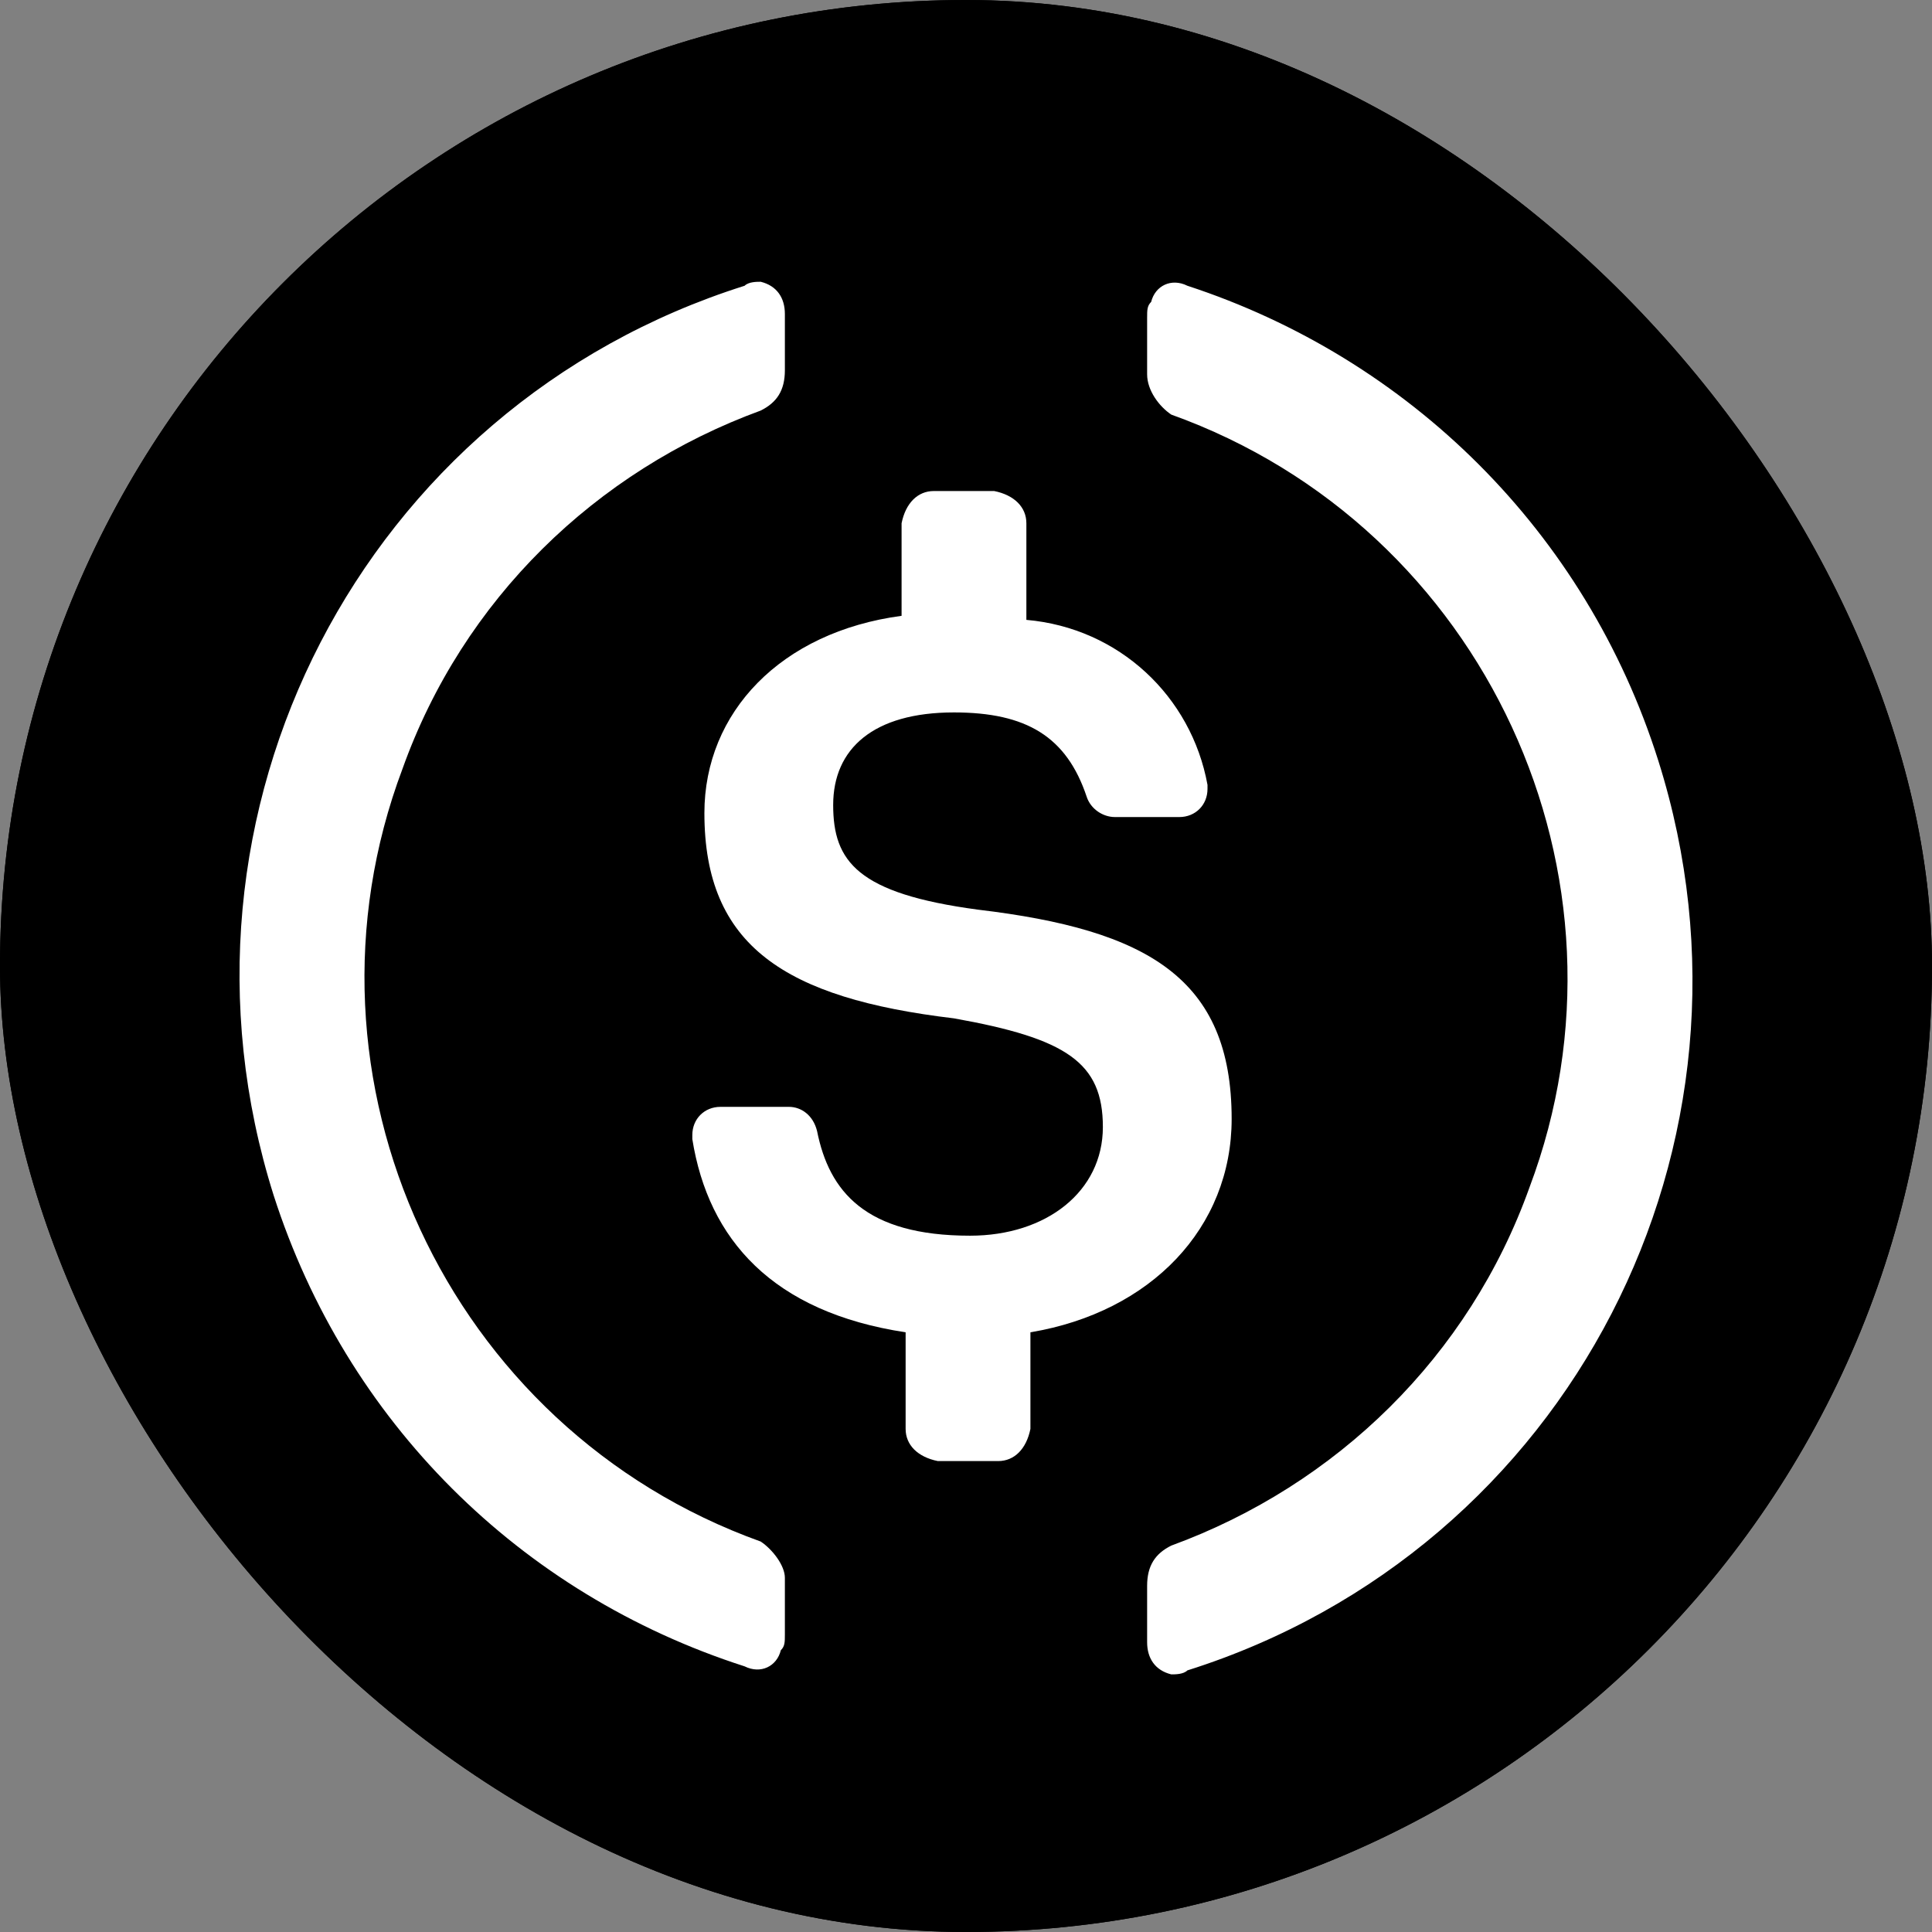
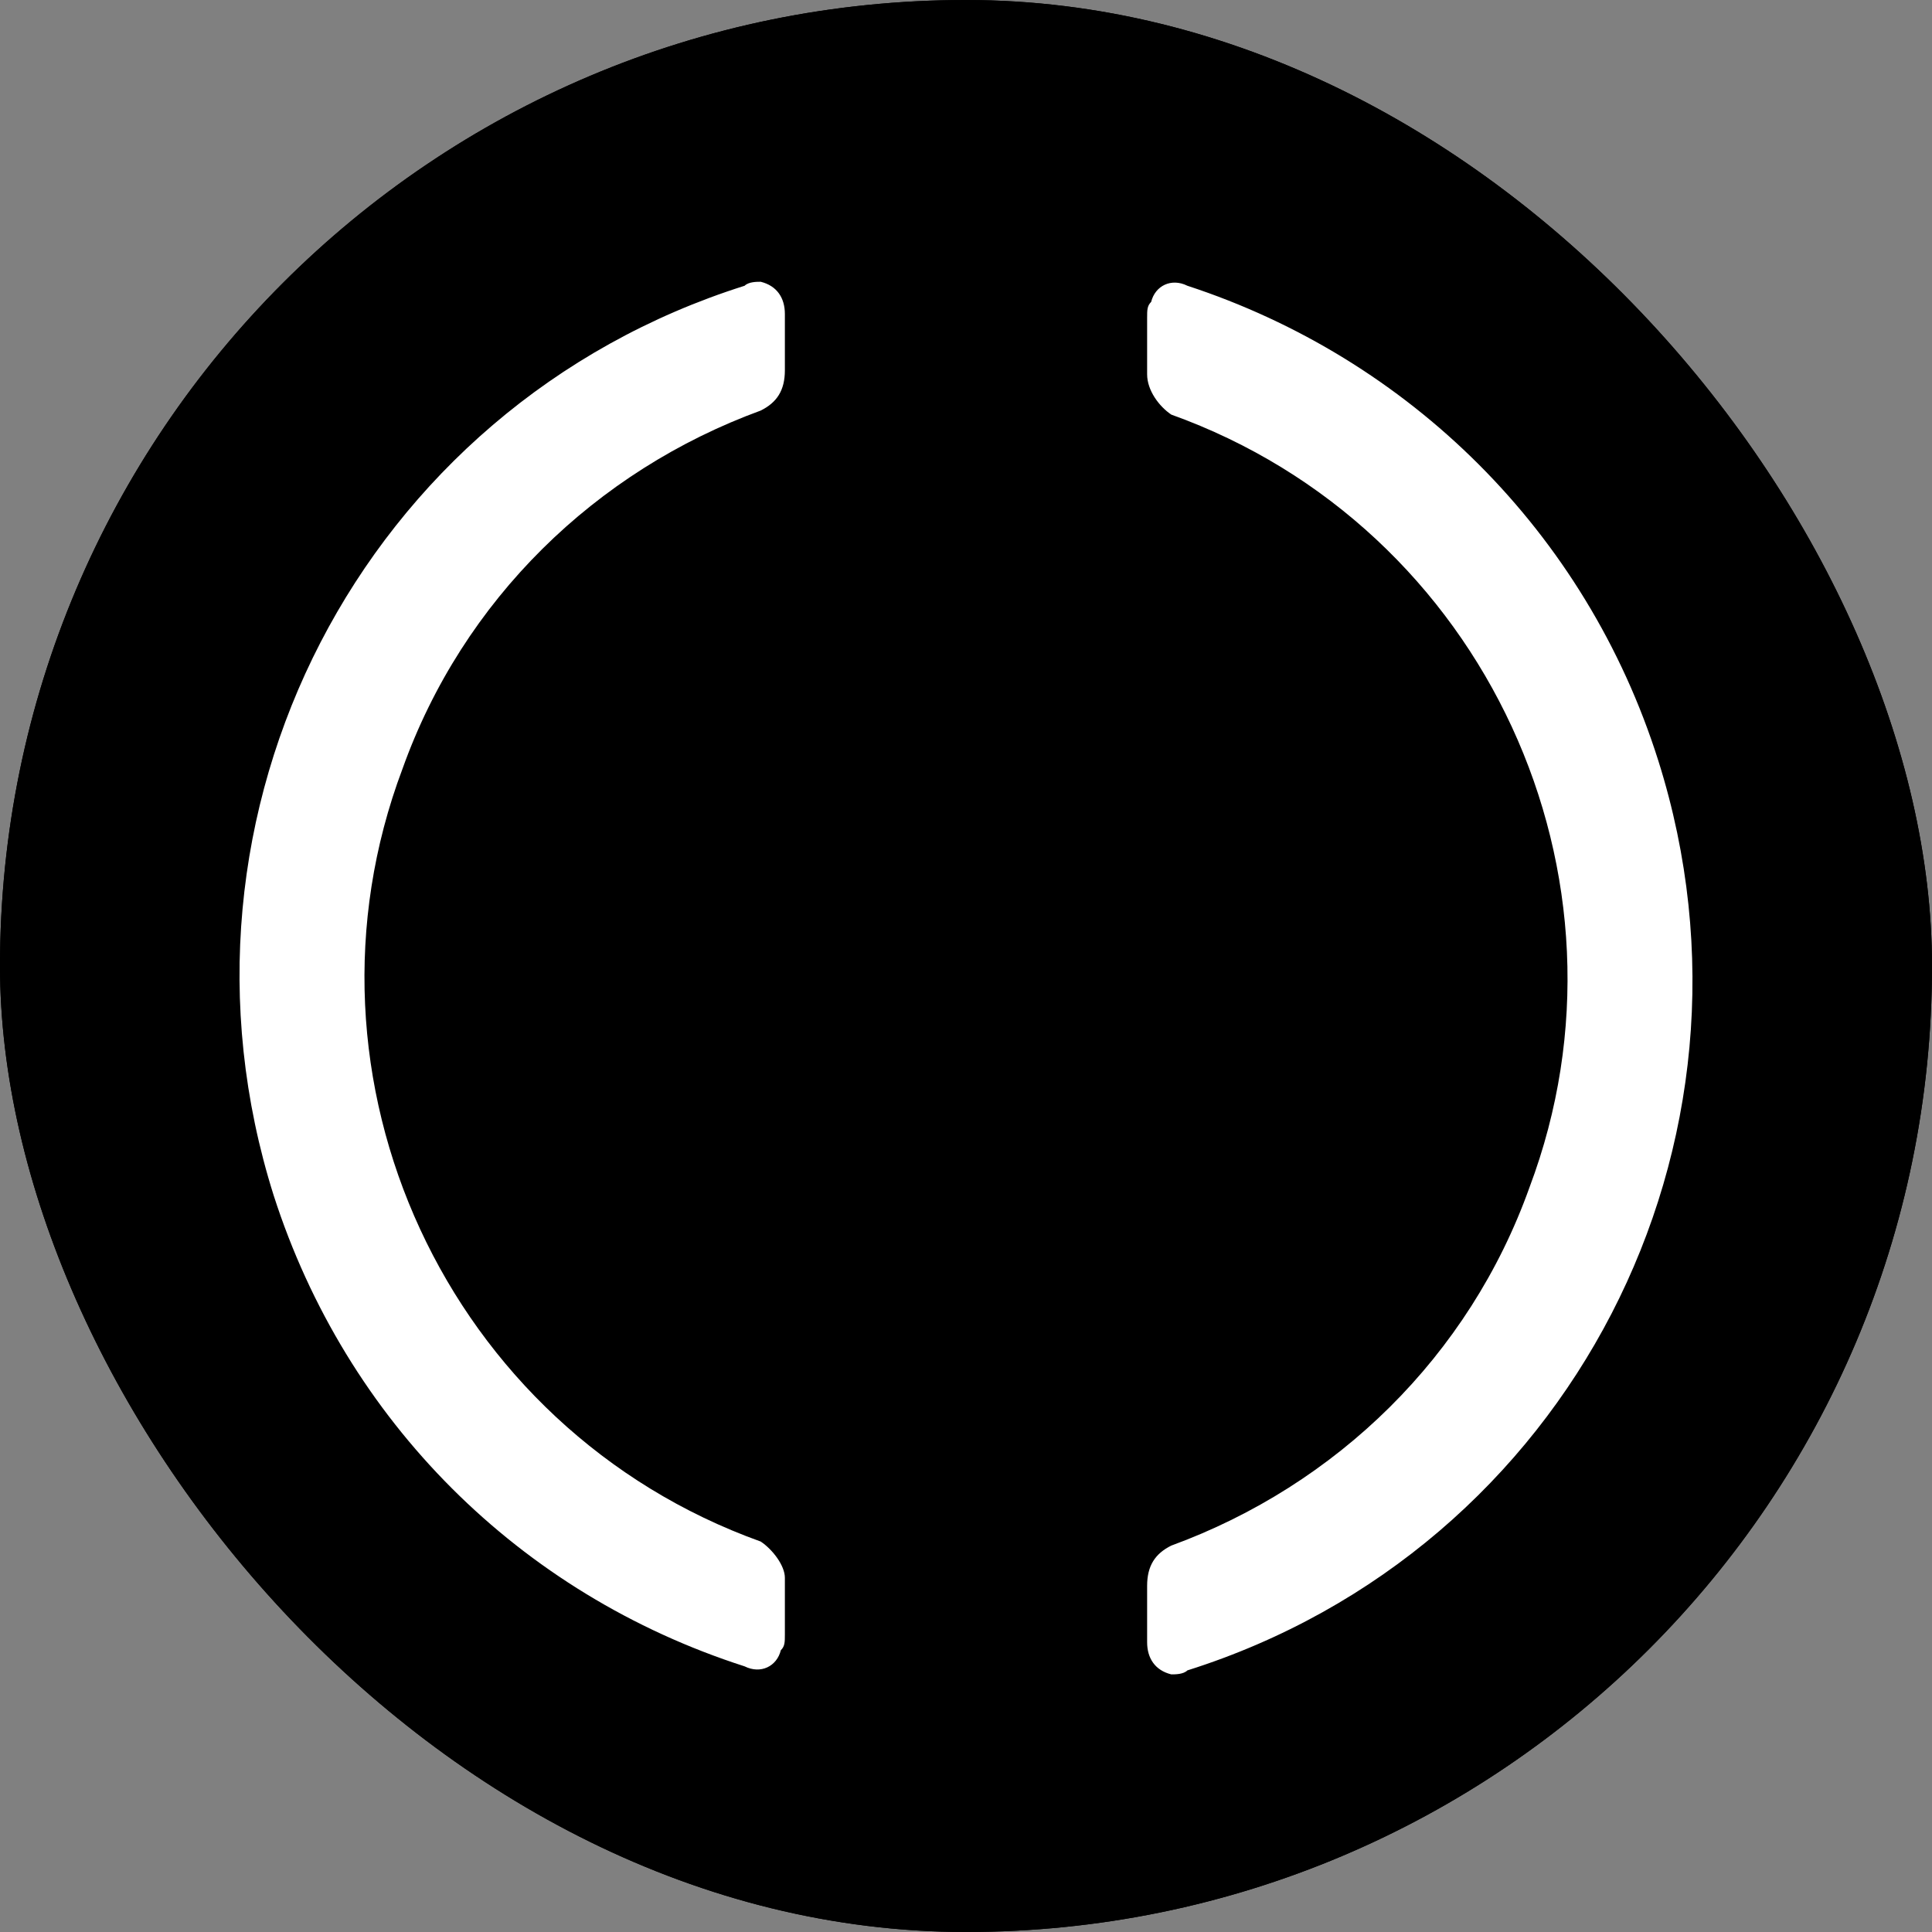
<svg xmlns="http://www.w3.org/2000/svg" width="32" height="32" viewBox="0 0 32 32" fill="none">
  <rect x="0" y="0" width="32" height="32" fill="#808080" stroke="none" />
  <g clip-path="url(#clip0_25_132)">
    <rect width="32" height="32" rx="16" fill="#3E73C4" style="fill:#3E73C4;fill:color(display-p3 0.243 0.451 0.769);fill-opacity:1;" />
    <path d="M16 32C24.867 32 32 24.867 32 16C32 7.133 24.867 0 16 0C7.133 0 0 7.133 0 16C0 24.867 7.133 32 16 32Z" fill="#3E73C4" style="fill:#3E73C4;fill:color(display-p3 0.243 0.451 0.769);fill-opacity:1;" />
-     <path d="M20.4 18.533C20.4 16.2 19 15.4 16.2 15.067C14.2 14.8 13.8 14.267 13.8 13.333C13.8 12.4 14.467 11.8 15.8 11.8C17 11.8 17.667 12.2 18 13.2C18.067 13.4 18.267 13.533 18.467 13.533H19.533C19.8 13.533 20 13.333 20 13.067V13C19.733 11.533 18.533 10.4 17 10.267V8.667C17 8.4 16.8 8.2 16.467 8.133H15.467C15.2 8.133 15 8.333 14.933 8.667V10.2C12.933 10.467 11.667 11.8 11.667 13.467C11.667 15.667 13 16.533 15.8 16.867C17.667 17.2 18.267 17.6 18.267 18.667C18.267 19.733 17.333 20.467 16.067 20.467C14.333 20.467 13.733 19.733 13.533 18.733C13.467 18.467 13.267 18.333 13.067 18.333H11.933C11.667 18.333 11.467 18.533 11.467 18.8V18.867C11.733 20.533 12.8 21.733 15 22.067V23.667C15 23.933 15.2 24.133 15.533 24.2H16.533C16.8 24.2 17 24 17.067 23.667V22.067C19.067 21.733 20.4 20.333 20.4 18.533Z" fill="white" style="fill:white;fill-opacity:1;" />
    <path d="M12.6 25.533C7.4 23.667 4.733 17.867 6.667 12.733C7.667 9.933 9.867 7.8 12.6 6.8C12.867 6.667 13 6.467 13 6.133V5.2C13 4.933 12.867 4.733 12.6 4.667C12.533 4.667 12.4 4.667 12.333 4.733C6 6.733 2.533 13.467 4.533 19.8C5.733 23.533 8.6 26.4 12.333 27.6C12.6 27.733 12.867 27.6 12.933 27.333C13 27.267 13 27.2 13 27.067V26.133C13 25.933 12.8 25.667 12.6 25.533ZM19.667 4.733C19.4 4.6 19.133 4.733 19.067 5C19 5.067 19 5.133 19 5.267V6.2C19 6.467 19.2 6.733 19.4 6.867C24.6 8.733 27.267 14.533 25.333 19.667C24.333 22.467 22.133 24.6 19.4 25.6C19.133 25.733 19 25.933 19 26.267V27.2C19 27.467 19.133 27.667 19.4 27.733C19.467 27.733 19.6 27.733 19.667 27.667C26 25.667 29.467 18.933 27.467 12.6C26.267 8.8 23.333 5.933 19.667 4.733Z" fill="white" style="fill:white;fill-opacity:1;" />
  </g>
  <defs>
    <clipPath id="clip0_25_132">
      <rect width="32" height="32" rx="16" fill="white" style="fill:white;fill-opacity:1;" />
    </clipPath>
  </defs>
</svg>